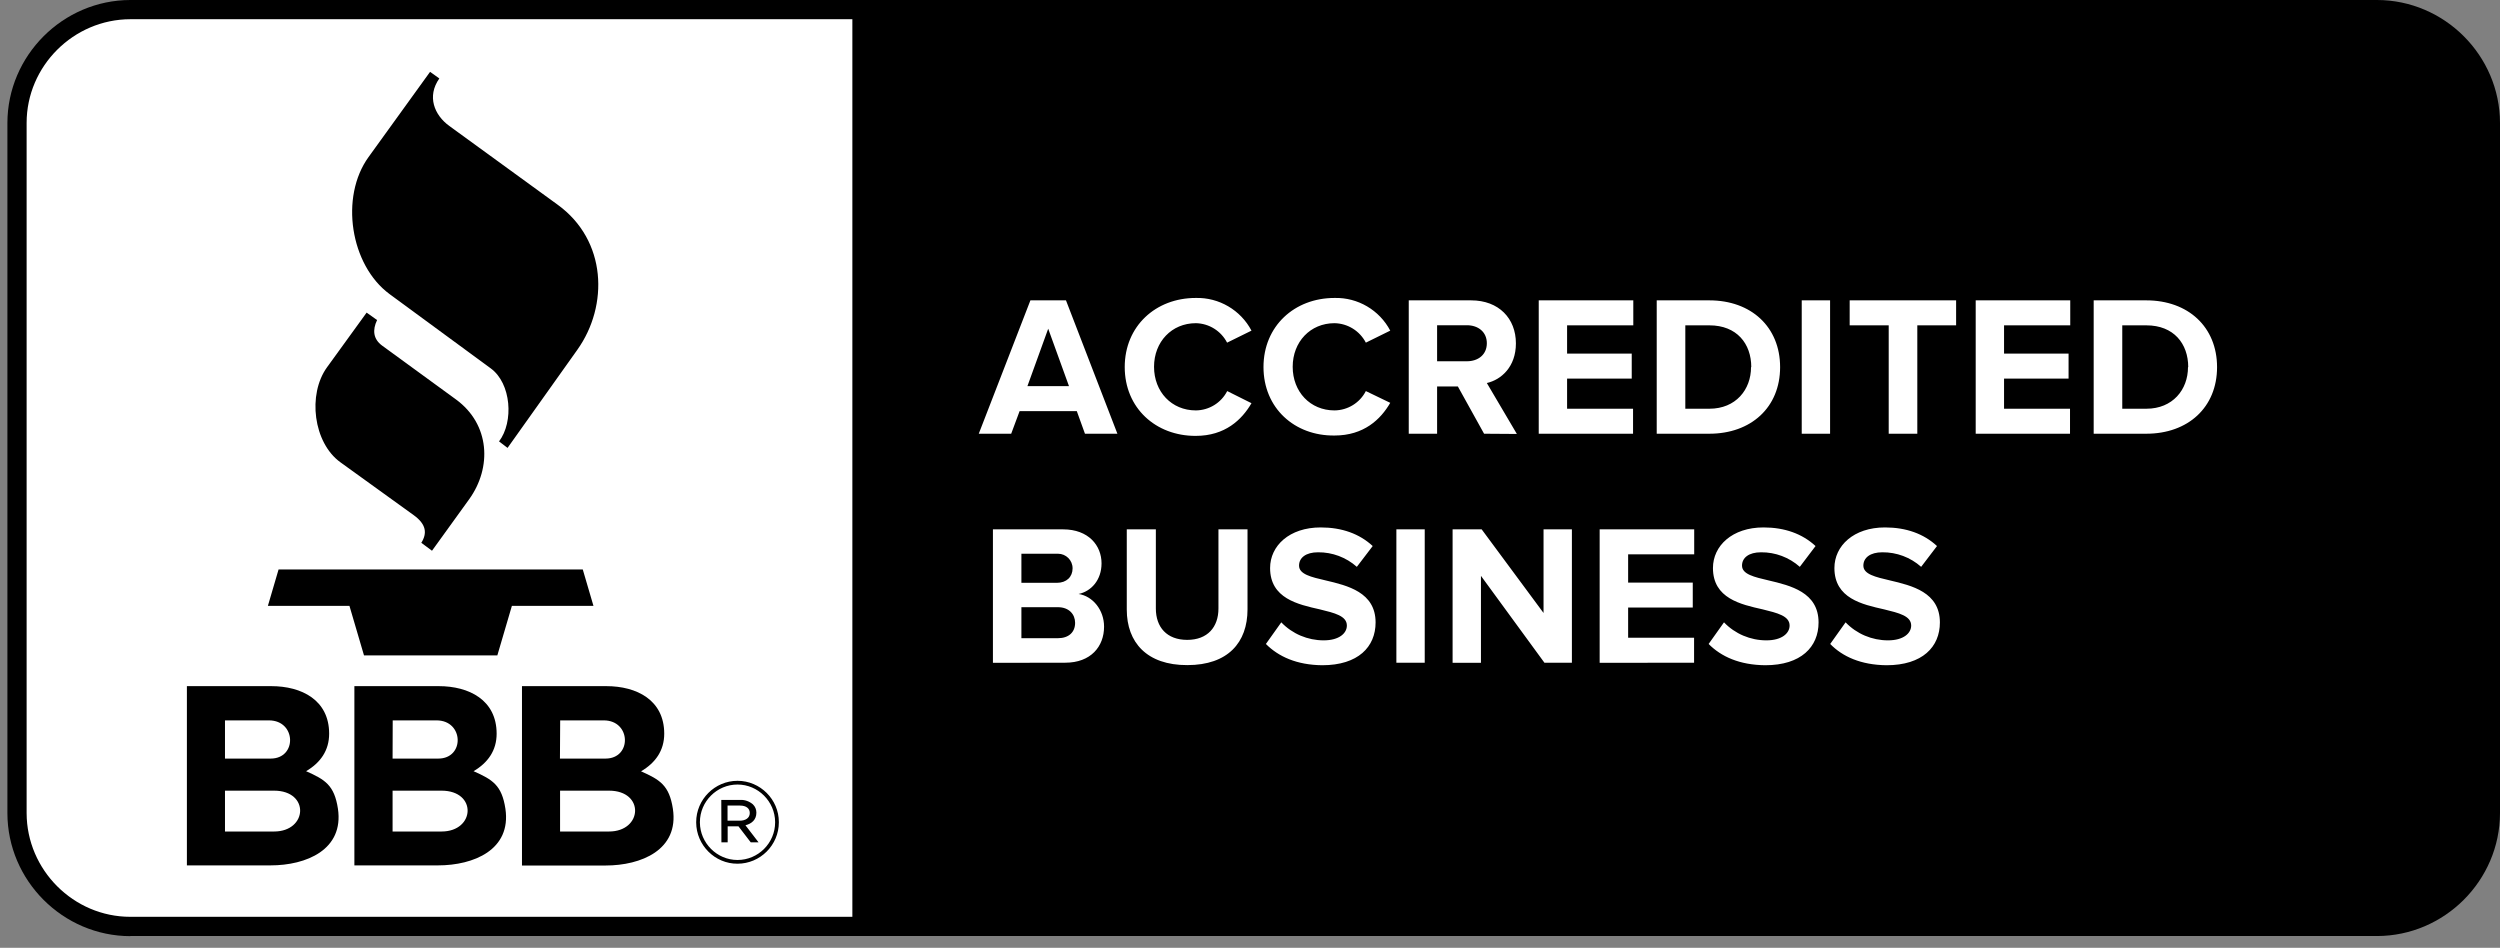
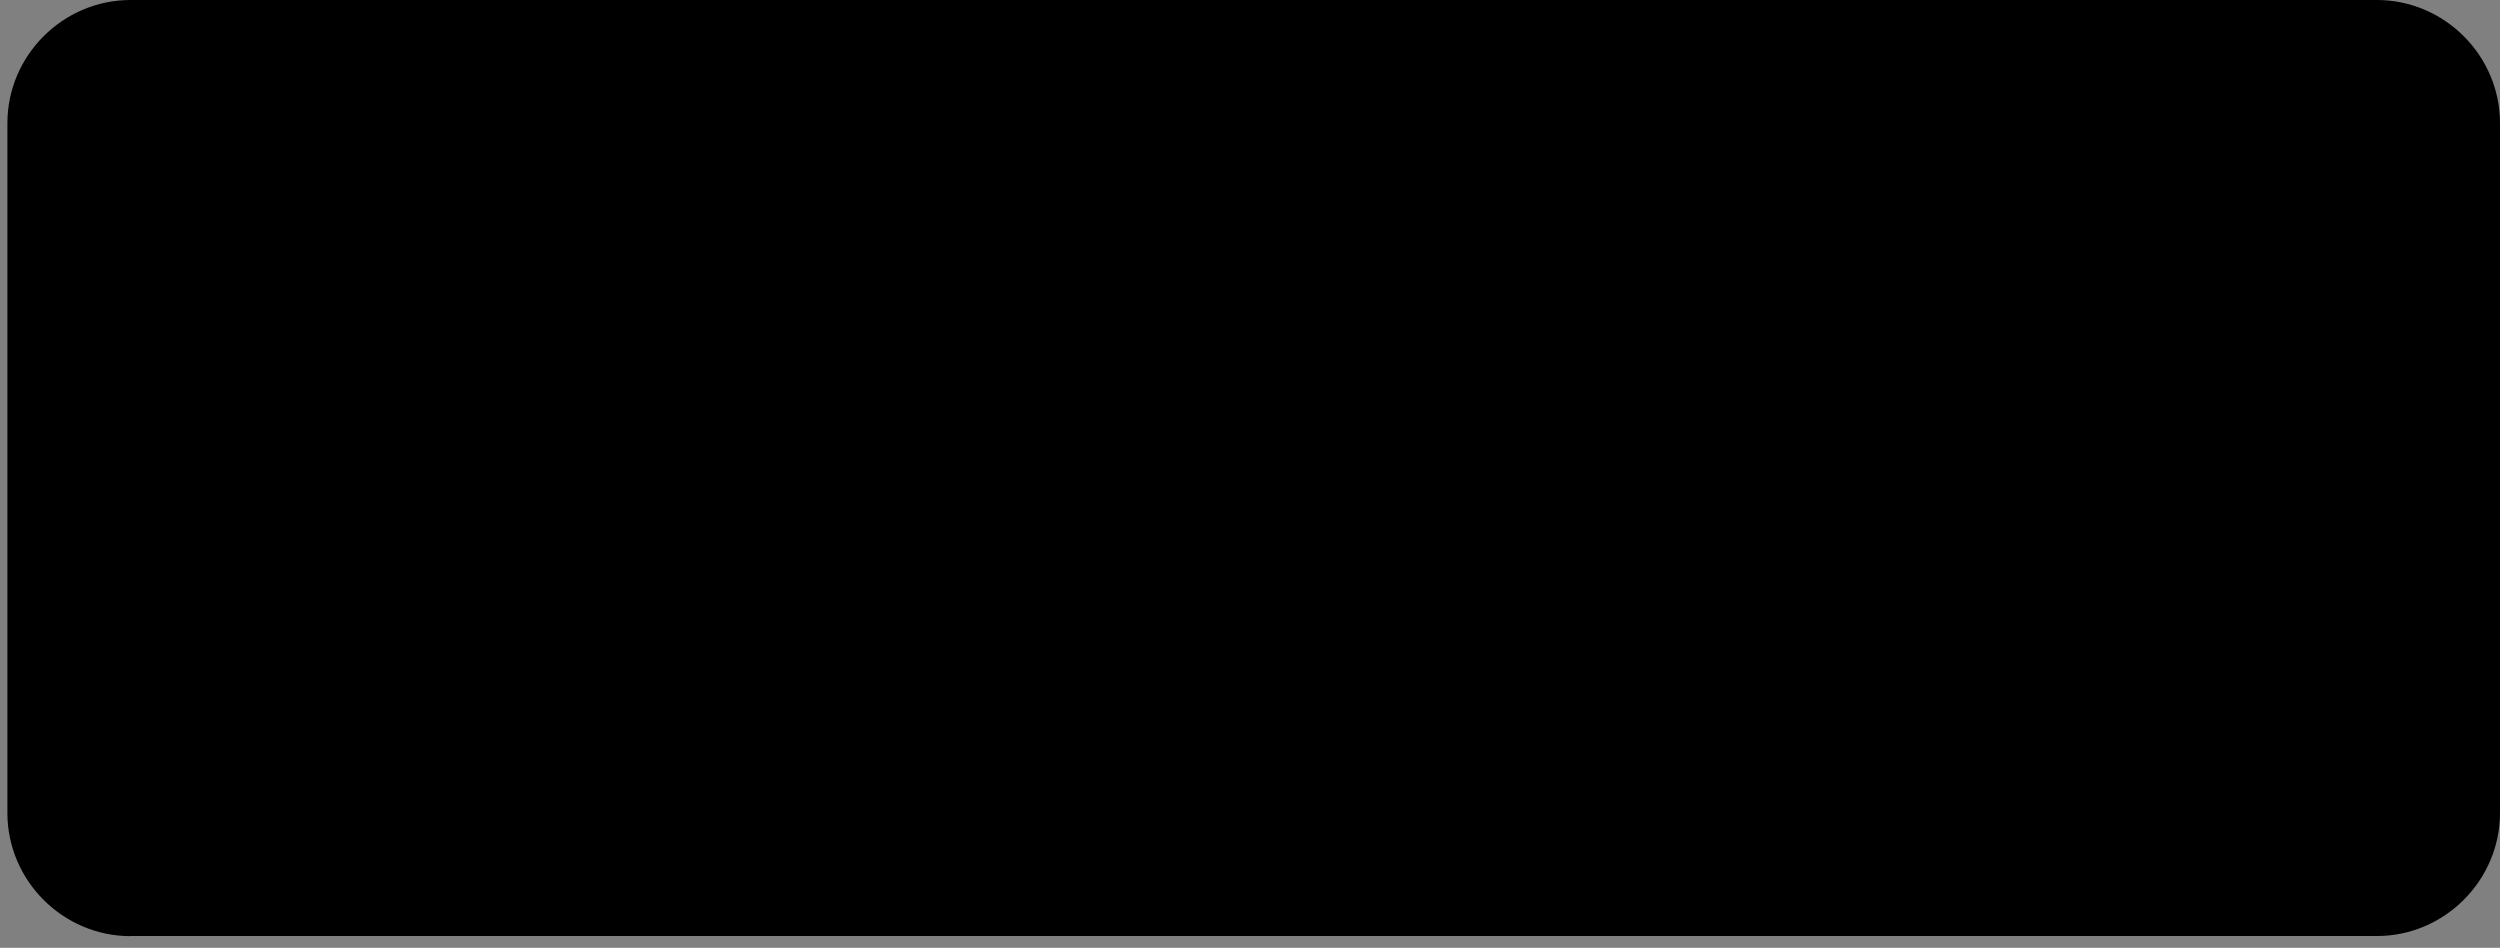
<svg xmlns="http://www.w3.org/2000/svg" width="182" height="69" viewBox="0 0 182 69" fill="none">
  <rect x="0" y="0" width="182" height="69" fill="#808080" stroke="none" />
  <path fill-rule="evenodd" clip-rule="evenodd" d="M9.487 68.152C4.58 68.143 0.548 64.111 0.539 59.204V8.948C0.548 4.041 4.58 0.009 9.487 0H173.052C177.959 0.009 181.991 4.041 182 8.948V59.196C181.991 64.102 177.959 68.134 173.052 68.143H9.487V68.152Z" fill="black" />
-   <path fill-rule="evenodd" clip-rule="evenodd" d="M9.487 1.399C5.35 1.408 1.938 4.811 1.938 8.948V59.196C1.947 63.333 5.35 66.744 9.487 66.744H62.052V1.399H9.487ZM133.239 46.881L134.359 45.306C135.163 46.146 136.283 46.618 137.446 46.618C138.583 46.618 139.134 46.093 139.134 45.542C139.134 44.834 138.233 44.624 137.166 44.362C135.574 44.003 133.545 43.566 133.545 41.353C133.545 39.735 134.945 38.397 137.227 38.397C138.775 38.397 140.052 38.86 141.014 39.752L139.86 41.266C139.082 40.575 138.076 40.198 137.035 40.207C136.152 40.207 135.653 40.601 135.653 41.178C135.653 41.808 136.545 42.009 137.586 42.254C139.178 42.63 141.224 43.111 141.224 45.315C141.224 47.091 139.956 48.429 137.341 48.429C135.478 48.411 134.131 47.799 133.239 46.881ZM124.388 46.881L125.507 45.306C126.312 46.146 127.431 46.618 128.595 46.618C129.732 46.618 130.283 46.093 130.283 45.542C130.283 44.834 129.382 44.624 128.324 44.362C126.732 44.003 124.703 43.566 124.703 41.353C124.703 39.735 126.102 38.397 128.385 38.397C129.924 38.397 131.21 38.86 132.172 39.752L131.026 41.266C130.248 40.575 129.242 40.198 128.201 40.207C127.318 40.207 126.819 40.601 126.819 41.178C126.819 41.808 127.711 42.009 128.752 42.254C130.344 42.63 132.391 43.111 132.391 45.315C132.391 47.091 131.122 48.429 128.507 48.429C126.635 48.411 125.297 47.799 124.388 46.881ZM92.157 46.881L93.277 45.306C94.082 46.146 95.201 46.618 96.364 46.618C97.501 46.618 98.052 46.093 98.052 45.542C98.052 44.834 97.151 44.624 96.084 44.362C94.493 44.003 92.463 43.566 92.463 41.353C92.463 39.735 93.863 38.397 96.146 38.397C97.694 38.397 98.971 38.86 99.933 39.752L98.778 41.266C98 40.575 96.994 40.198 95.953 40.207C95.07 40.207 94.571 40.601 94.571 41.178C94.571 41.808 95.455 42.009 96.504 42.254C98.096 42.63 100.143 43.111 100.143 45.315C100.143 47.091 98.874 48.429 96.259 48.429C94.405 48.411 93.067 47.799 92.157 46.881ZM82.029 44.379V38.537H84.146V44.3C84.146 45.656 84.942 46.583 86.428 46.583C87.915 46.583 88.703 45.647 88.703 44.3V38.537H90.819V44.362C90.819 46.776 89.393 48.42 86.437 48.42C83.49 48.429 82.029 46.767 82.029 44.379ZM112.44 48.254L107.813 41.922V48.254H105.749V38.537H107.866L112.37 44.624V38.537H114.434V48.245H112.44V48.254ZM101.656 48.254V38.537H103.72V48.245H101.656V48.254ZM116.455 48.254V38.537H123.338V40.356H118.528V42.411H123.233V44.23H118.528V46.426H123.329V48.245L116.455 48.254ZM72.285 48.254V38.537H77.393C79.248 38.537 80.192 39.717 80.192 41.012C80.192 42.236 79.431 43.05 78.522 43.242C79.554 43.4 80.376 44.405 80.376 45.621C80.376 47.073 79.405 48.245 77.551 48.245L72.285 48.254ZM78.268 45.341C78.268 44.729 77.831 44.204 77.017 44.204H74.358V46.461H77.017C77.796 46.461 78.268 46.032 78.268 45.341ZM78.084 41.37C78.084 40.784 77.603 40.312 77.026 40.312C77 40.312 76.974 40.312 76.947 40.312H74.358V42.429H76.947C77.647 42.429 78.084 41.991 78.084 41.379V41.37ZM81.88 26.72C81.88 23.738 84.137 21.691 87.049 21.691C88.746 21.647 90.32 22.574 91.108 24.07L89.332 24.945C88.895 24.096 88.02 23.545 87.058 23.528C85.3 23.528 84.014 24.884 84.014 26.703C84.014 28.522 85.291 29.878 87.058 29.878C88.02 29.869 88.904 29.327 89.341 28.47L91.108 29.353C90.408 30.56 89.183 31.732 87.049 31.732C84.146 31.741 81.88 29.712 81.88 26.72ZM91.982 26.72C91.982 23.738 94.239 21.691 97.151 21.691C98.848 21.647 100.423 22.574 101.21 24.07L99.434 24.945C98.988 24.088 98.114 23.545 97.151 23.528C95.393 23.528 94.108 24.884 94.108 26.703C94.108 28.522 95.385 29.878 97.151 29.878C98.114 29.869 98.997 29.327 99.434 28.47L101.21 29.327C100.51 30.534 99.286 31.706 97.151 31.706C94.248 31.741 91.982 29.712 91.982 26.72ZM108.041 31.575L106.134 28.137H104.621V31.575H102.557V21.866H107.096C109.116 21.866 110.358 23.187 110.358 24.997C110.358 26.712 109.283 27.647 108.242 27.884L110.428 31.592L108.041 31.575ZM78.985 31.575L78.391 29.93H74.227L73.615 31.575H71.254L75.014 21.866H77.603L81.347 31.575H78.985ZM152.42 31.575V21.866H156.251C159.294 21.866 161.402 23.799 161.402 26.729C161.402 29.659 159.286 31.575 156.251 31.575H152.42ZM143.831 31.575V21.866H150.714V23.685H145.895V25.741H150.592V27.56H145.895V29.755H150.697V31.575H143.831ZM131.166 31.575V21.866H133.23V31.575H131.166ZM120.609 31.575V21.866H124.44C127.484 21.866 129.592 23.799 129.592 26.729C129.592 29.659 127.475 31.575 124.44 31.575H120.609ZM112.02 31.575V21.866H118.904V23.685H114.084V25.741H118.79V27.56H114.084V29.755H118.886V31.575H112.02ZM137.498 31.575V23.685H134.656V21.866H142.405V23.685H139.58V31.575H137.498ZM159.303 26.729C159.303 25.015 158.245 23.685 156.259 23.685H154.501V29.755H156.259C158.166 29.755 159.286 28.373 159.286 26.729H159.303ZM127.493 26.729C127.493 25.015 126.434 23.685 124.449 23.685H122.691V29.755H124.449C126.356 29.755 127.475 28.373 127.475 26.729H127.493ZM76.309 23.93L74.796 28.111H77.822L76.309 23.93ZM108.242 24.988C108.242 24.175 107.621 23.677 106.79 23.677H104.621V26.3H106.79C107.621 26.3 108.242 25.811 108.242 24.988Z" fill="white" />
-   <path fill-rule="evenodd" clip-rule="evenodd" d="M22.283 56.143C23.665 56.755 24.338 57.158 24.601 58.872C25.047 61.863 22.292 63 19.694 63H13.606V49.951H19.746C21.951 49.951 23.962 50.957 23.962 53.414C23.962 54.639 23.324 55.531 22.283 56.143ZM34.475 56.143C35.857 56.755 36.531 57.158 36.793 58.872C37.239 61.863 34.484 63 31.886 63H25.799V49.951H31.939C34.143 49.951 36.155 50.957 36.155 53.414C36.155 54.639 35.516 55.531 34.475 56.143ZM48.986 58.881C48.723 57.166 48.041 56.764 46.668 56.152C47.709 55.54 48.356 54.648 48.356 53.414C48.356 50.957 46.344 49.951 44.14 49.951H38V63.009H44.087C46.676 63.009 49.44 61.872 48.986 58.881ZM50.682 59.878V59.852C50.682 58.199 52.038 56.843 53.691 56.843C55.344 56.843 56.7 58.199 56.7 59.843V59.869C56.7 61.522 55.344 62.878 53.691 62.878C52.047 62.887 50.691 61.531 50.682 59.878ZM56.429 59.869V59.843C56.42 58.347 55.187 57.114 53.691 57.114C52.187 57.114 50.953 58.347 50.953 59.852V59.878C50.962 61.374 52.195 62.607 53.691 62.607C55.195 62.607 56.429 61.374 56.429 59.869ZM52.51 58.234H53.892C54.225 58.216 54.557 58.339 54.811 58.557C54.977 58.715 55.064 58.933 55.064 59.152V59.169C55.064 59.668 54.732 59.965 54.268 60.079L55.222 61.321H54.653L53.761 60.158H52.974V61.321H52.519L52.51 58.234ZM19.948 60.534H16.379V57.56H19.948C22.563 57.56 22.405 60.534 19.948 60.534ZM32.14 60.534H28.58V57.56H32.14C34.755 57.56 34.598 60.534 32.14 60.534ZM40.773 57.56V60.534H44.332C46.79 60.534 46.948 57.56 44.332 57.56H40.773ZM53.849 59.747C54.277 59.747 54.583 59.546 54.583 59.196V59.178C54.583 58.855 54.321 58.645 53.875 58.645H52.965V59.747H53.849ZM16.379 52.444H19.58C21.574 52.444 21.644 55.225 19.703 55.225H16.379V52.444ZM40.781 52.444H43.956C45.95 52.444 46.02 55.225 44.079 55.225H40.764L40.781 52.444ZM28.589 52.444H31.781C33.776 52.444 33.846 55.225 31.904 55.225H28.58L28.589 52.444ZM19.502 44.108H25.44L26.499 47.712H36.207L37.265 44.108H43.204L42.426 41.458H20.28L19.502 44.108ZM26.691 22.758L23.814 26.729C22.37 28.715 22.816 32.239 24.784 33.656L30.12 37.505C31.038 38.169 31.108 38.825 30.671 39.516L31.449 40.094L34.152 36.35C35.822 34.032 35.673 30.892 33.198 29.082L27.811 25.155C27.172 24.682 27.102 24.026 27.452 23.3L26.691 22.758ZM31.309 5.23L26.831 11.432C24.732 14.335 25.493 19.295 28.362 21.411L35.726 26.817C37.222 27.91 37.414 30.709 36.33 32.134L36.95 32.607L42.032 25.461C44.315 22.251 44.184 17.502 40.598 14.904L32.717 9.175C31.615 8.379 31.064 7.015 31.983 5.712L31.309 5.23Z" fill="black" />
</svg>